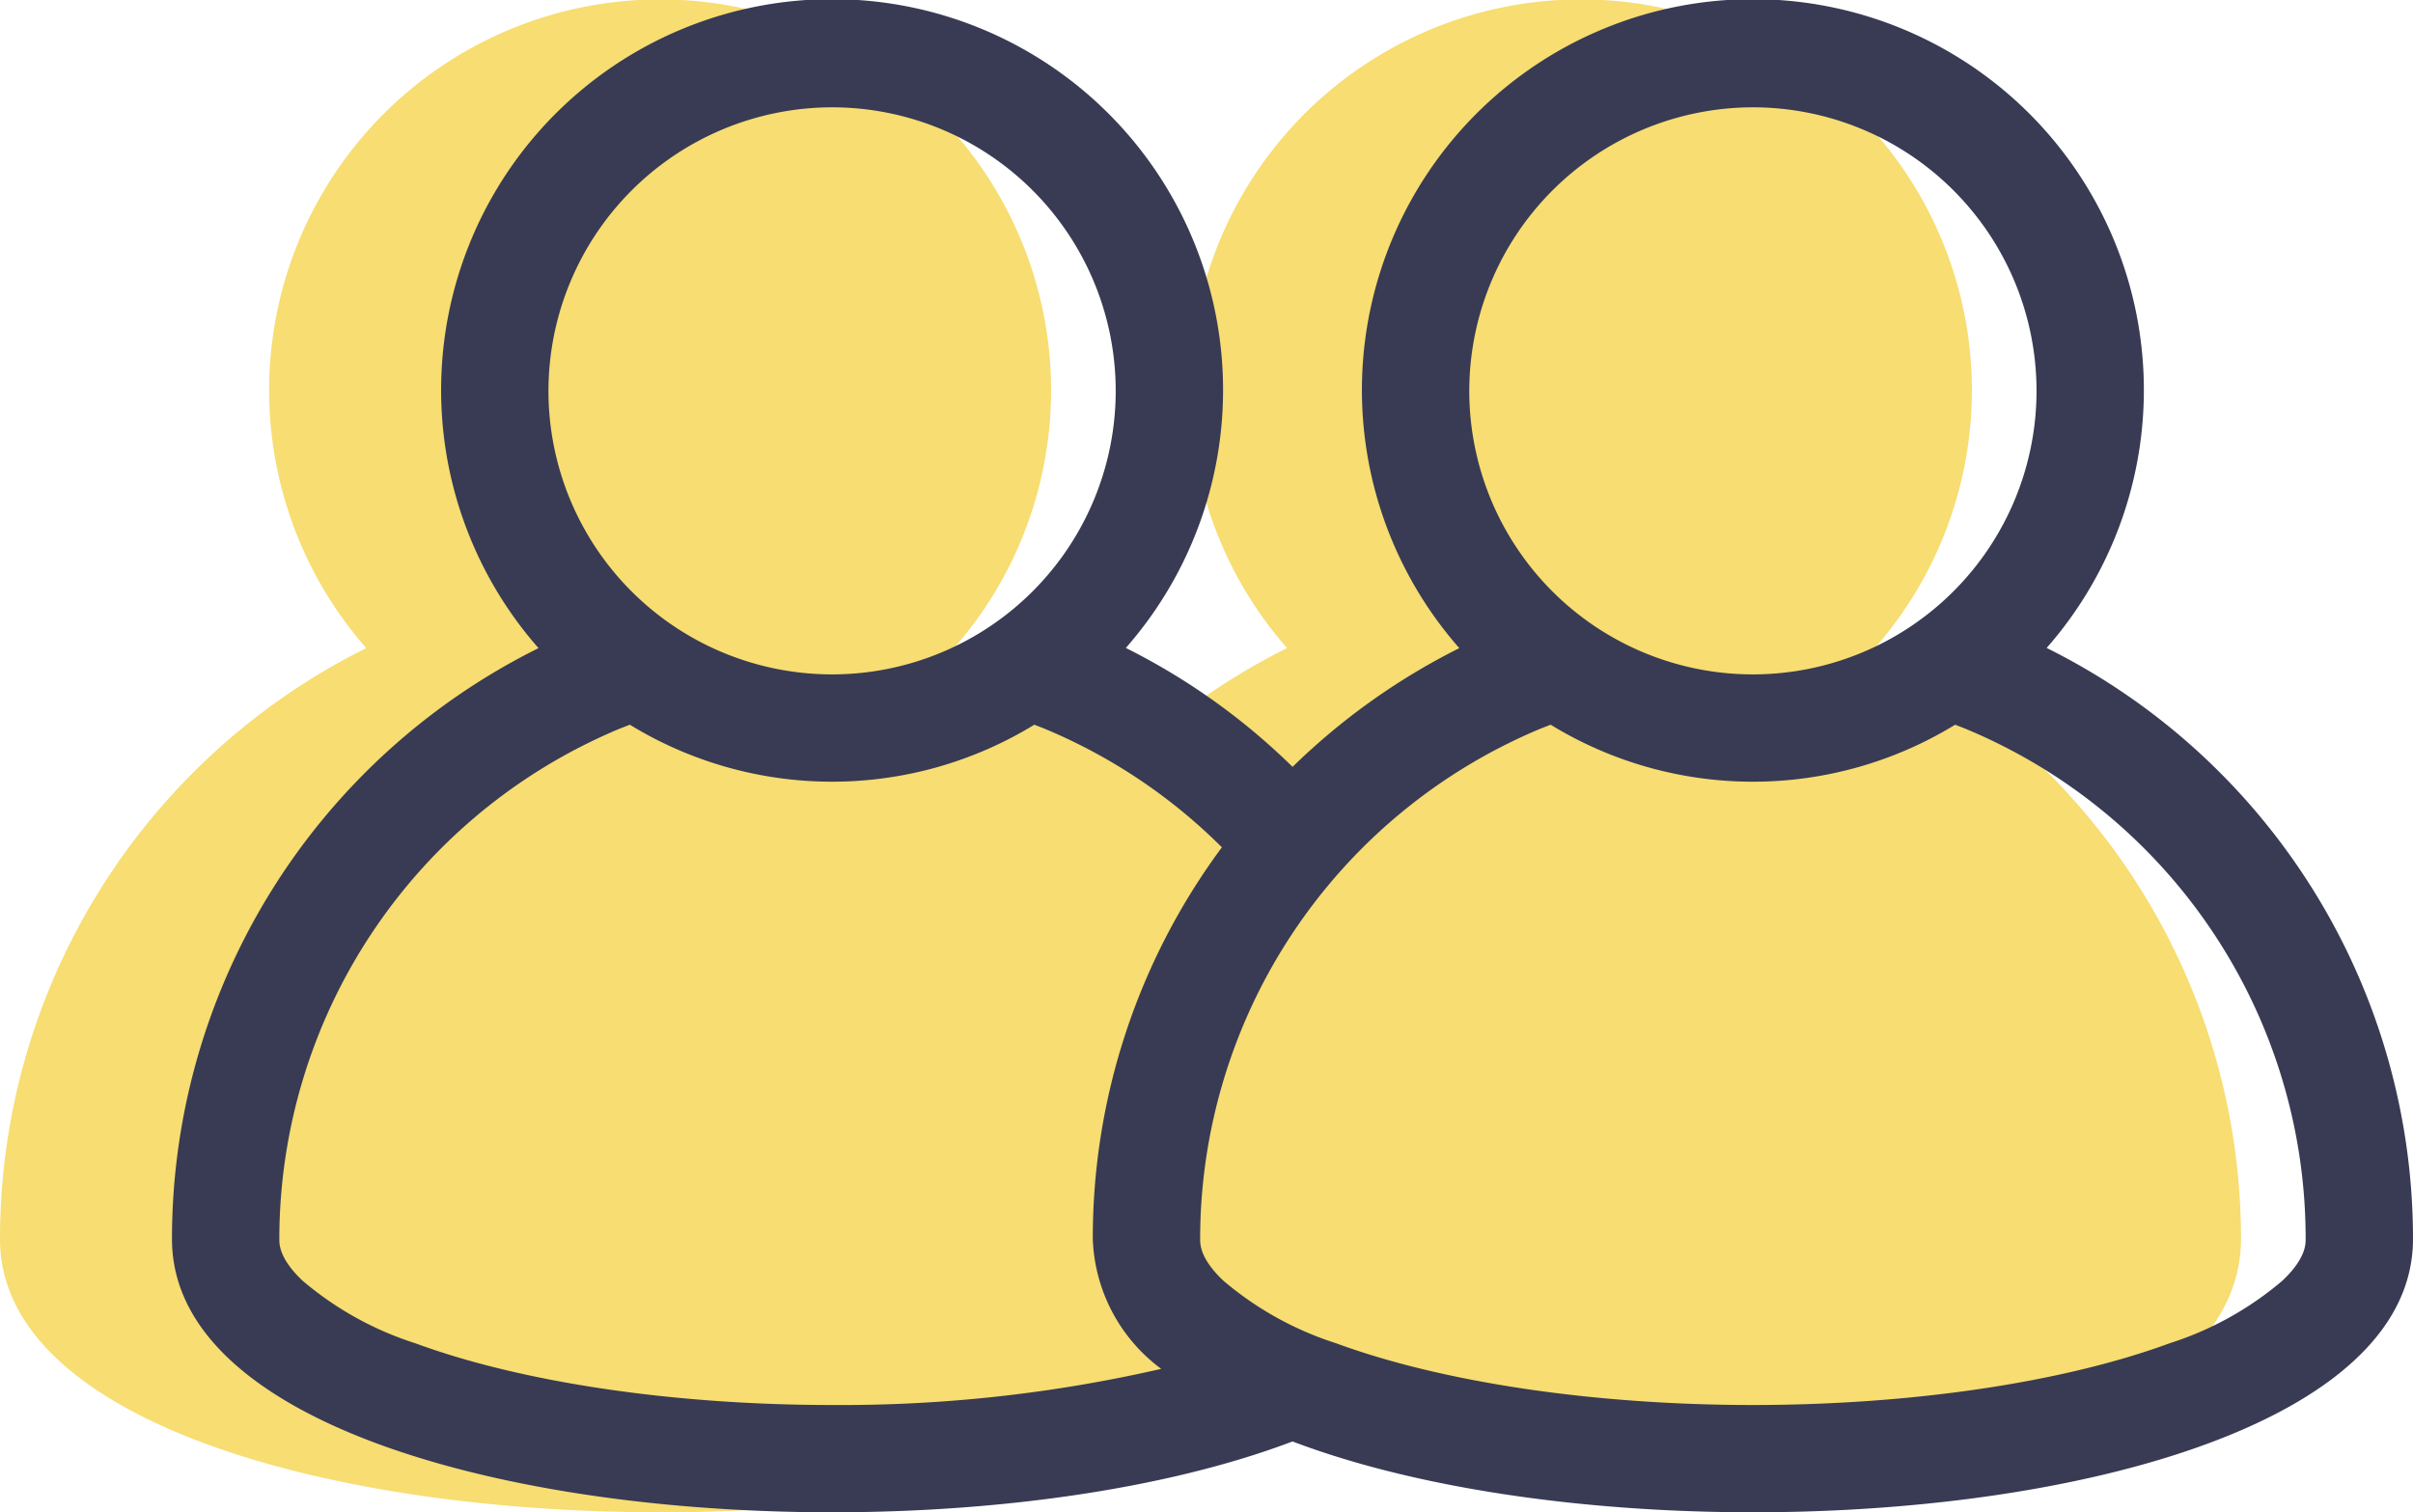
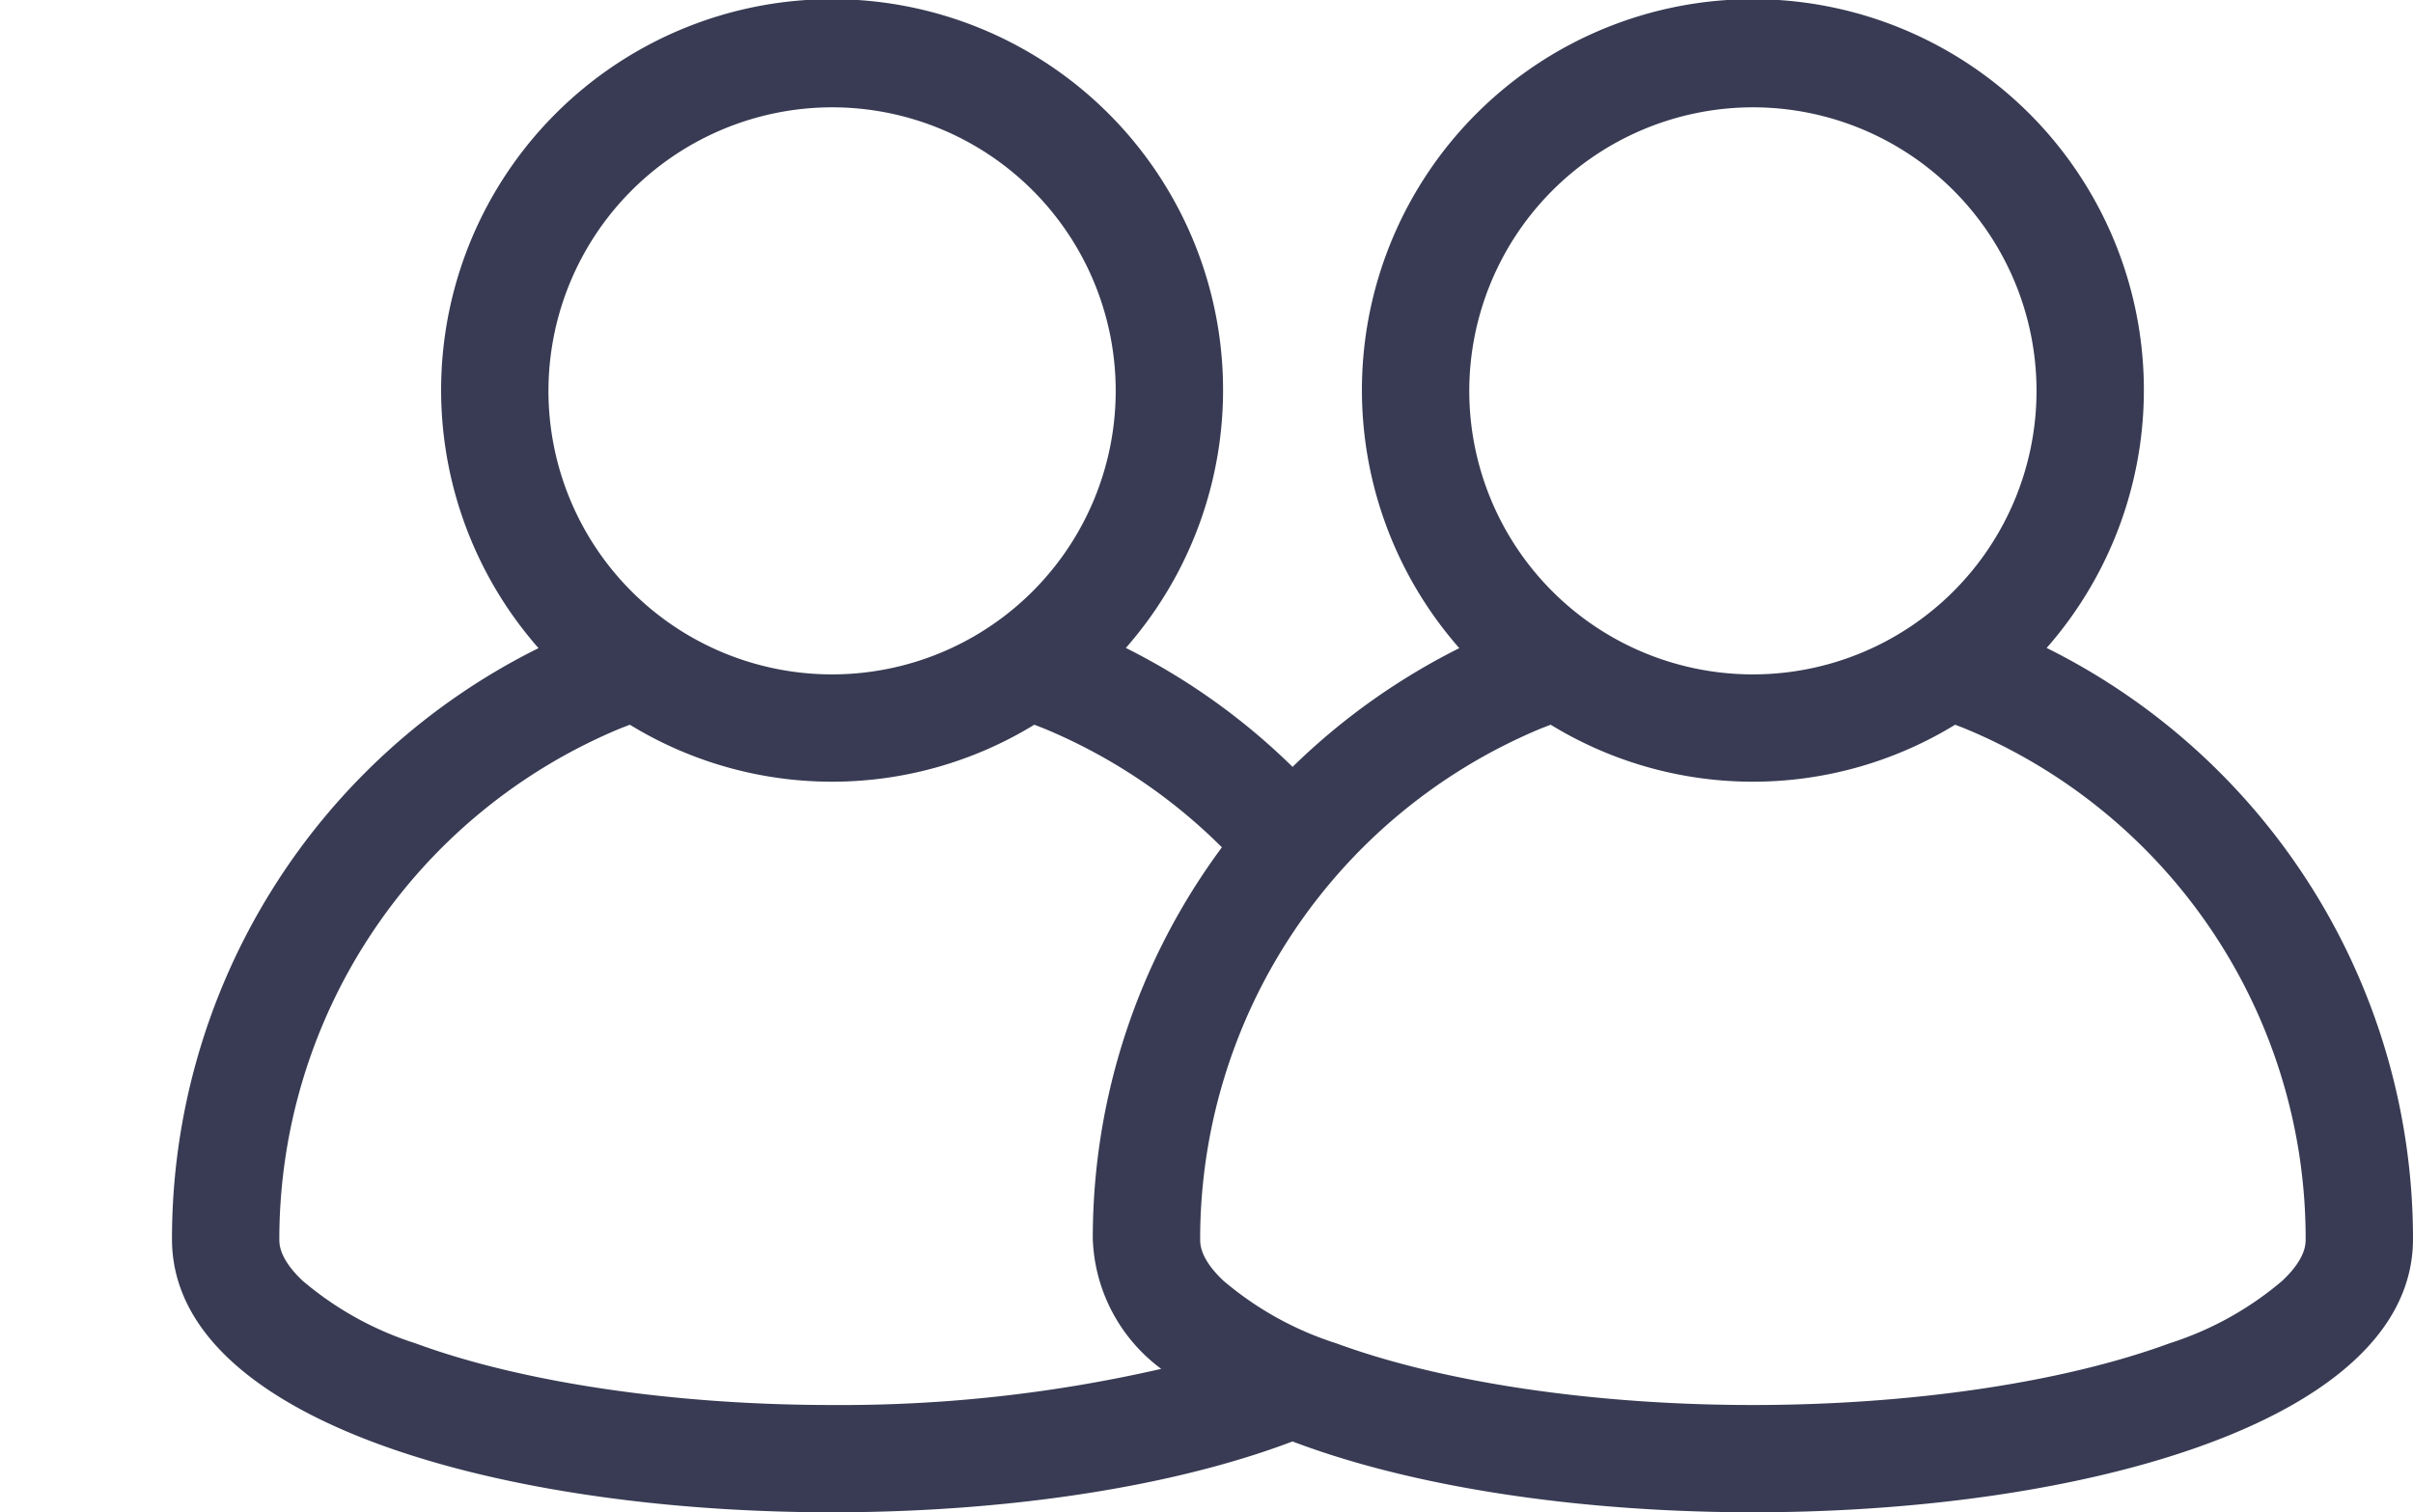
<svg xmlns="http://www.w3.org/2000/svg" viewBox="0 0 112.388 70.46">
  <defs />
  <g data-name="Laag 2">
-     <path fill="#f7dd72" d="M87.319 30.195a18.21 18.21 0 10-27.373 0 30.812 30.812 0 00-7.757 5.508 30.812 30.812 0 00-7.757-5.508 18.21 18.21 0 10-27.373 0A30.74 30.74 0 000 57.725c0 12.81 34.993 15.953 52.182 9.435l7.362-1.758L72.5 68.567l14.964.663c9.59-1.814 16.913-5.646 16.913-11.505a30.74 30.74 0 00-17.06-27.53z" />
    <path fill="none" d="M8.01 57.725a30.745 30.745 0 0161.49 0c0 16.98-61.49 16.98-61.49 0z" />
    <path fill="#383b53" d="M95.325 30.188a18.21 18.21 0 10-27.356.009 30.848 30.848 0 00-7.766 5.532 30.61 30.61 0 00-7.766-5.541 18.21 18.21 0 10-27.355.009A30.73 30.73 0 008.01 57.725c0 12.812 35.003 15.955 52.19 9.433 17.186 6.521 52.188 3.379 52.188-9.433a30.743 30.743 0 00-17.063-27.537zM81.643 5a13.21 13.21 0 11-13.21 13.21A13.225 13.225 0 0181.643 5zM38.755 5a13.21 13.21 0 11-13.21 13.21A13.225 13.225 0 0138.755 5zm0 60.46c-7.371 0-14.445-1.048-19.41-2.876a15.236 15.236 0 01-5.255-2.918c-1.08-1.022-1.08-1.69-1.08-1.94a25.78 25.78 0 0115.726-23.724c.199-.084.4-.158.6-.237a18.036 18.036 0 0018.838 0c.201.077.402.153.6.237a25.66 25.66 0 018.137 5.475 30.563 30.563 0 00-6.013 18.248 7.867 7.867 0 003.187 6.051 66.635 66.635 0 01-15.33 1.684zm67.553-5.794a15.24 15.24 0 01-5.256 2.918c-4.964 1.828-12.038 2.876-19.409 2.876-7.372 0-14.446-1.048-19.41-2.876a15.236 15.236 0 01-5.255-2.918c-1.08-1.022-1.08-1.69-1.08-1.94a25.78 25.78 0 0115.726-23.724c.198-.084.4-.158.6-.237a18.036 18.036 0 0018.838 0c.2.077.402.153.6.237a25.719 25.719 0 0115.726 23.723c0 .251 0 .919-1.08 1.94z" />
  </g>
</svg>